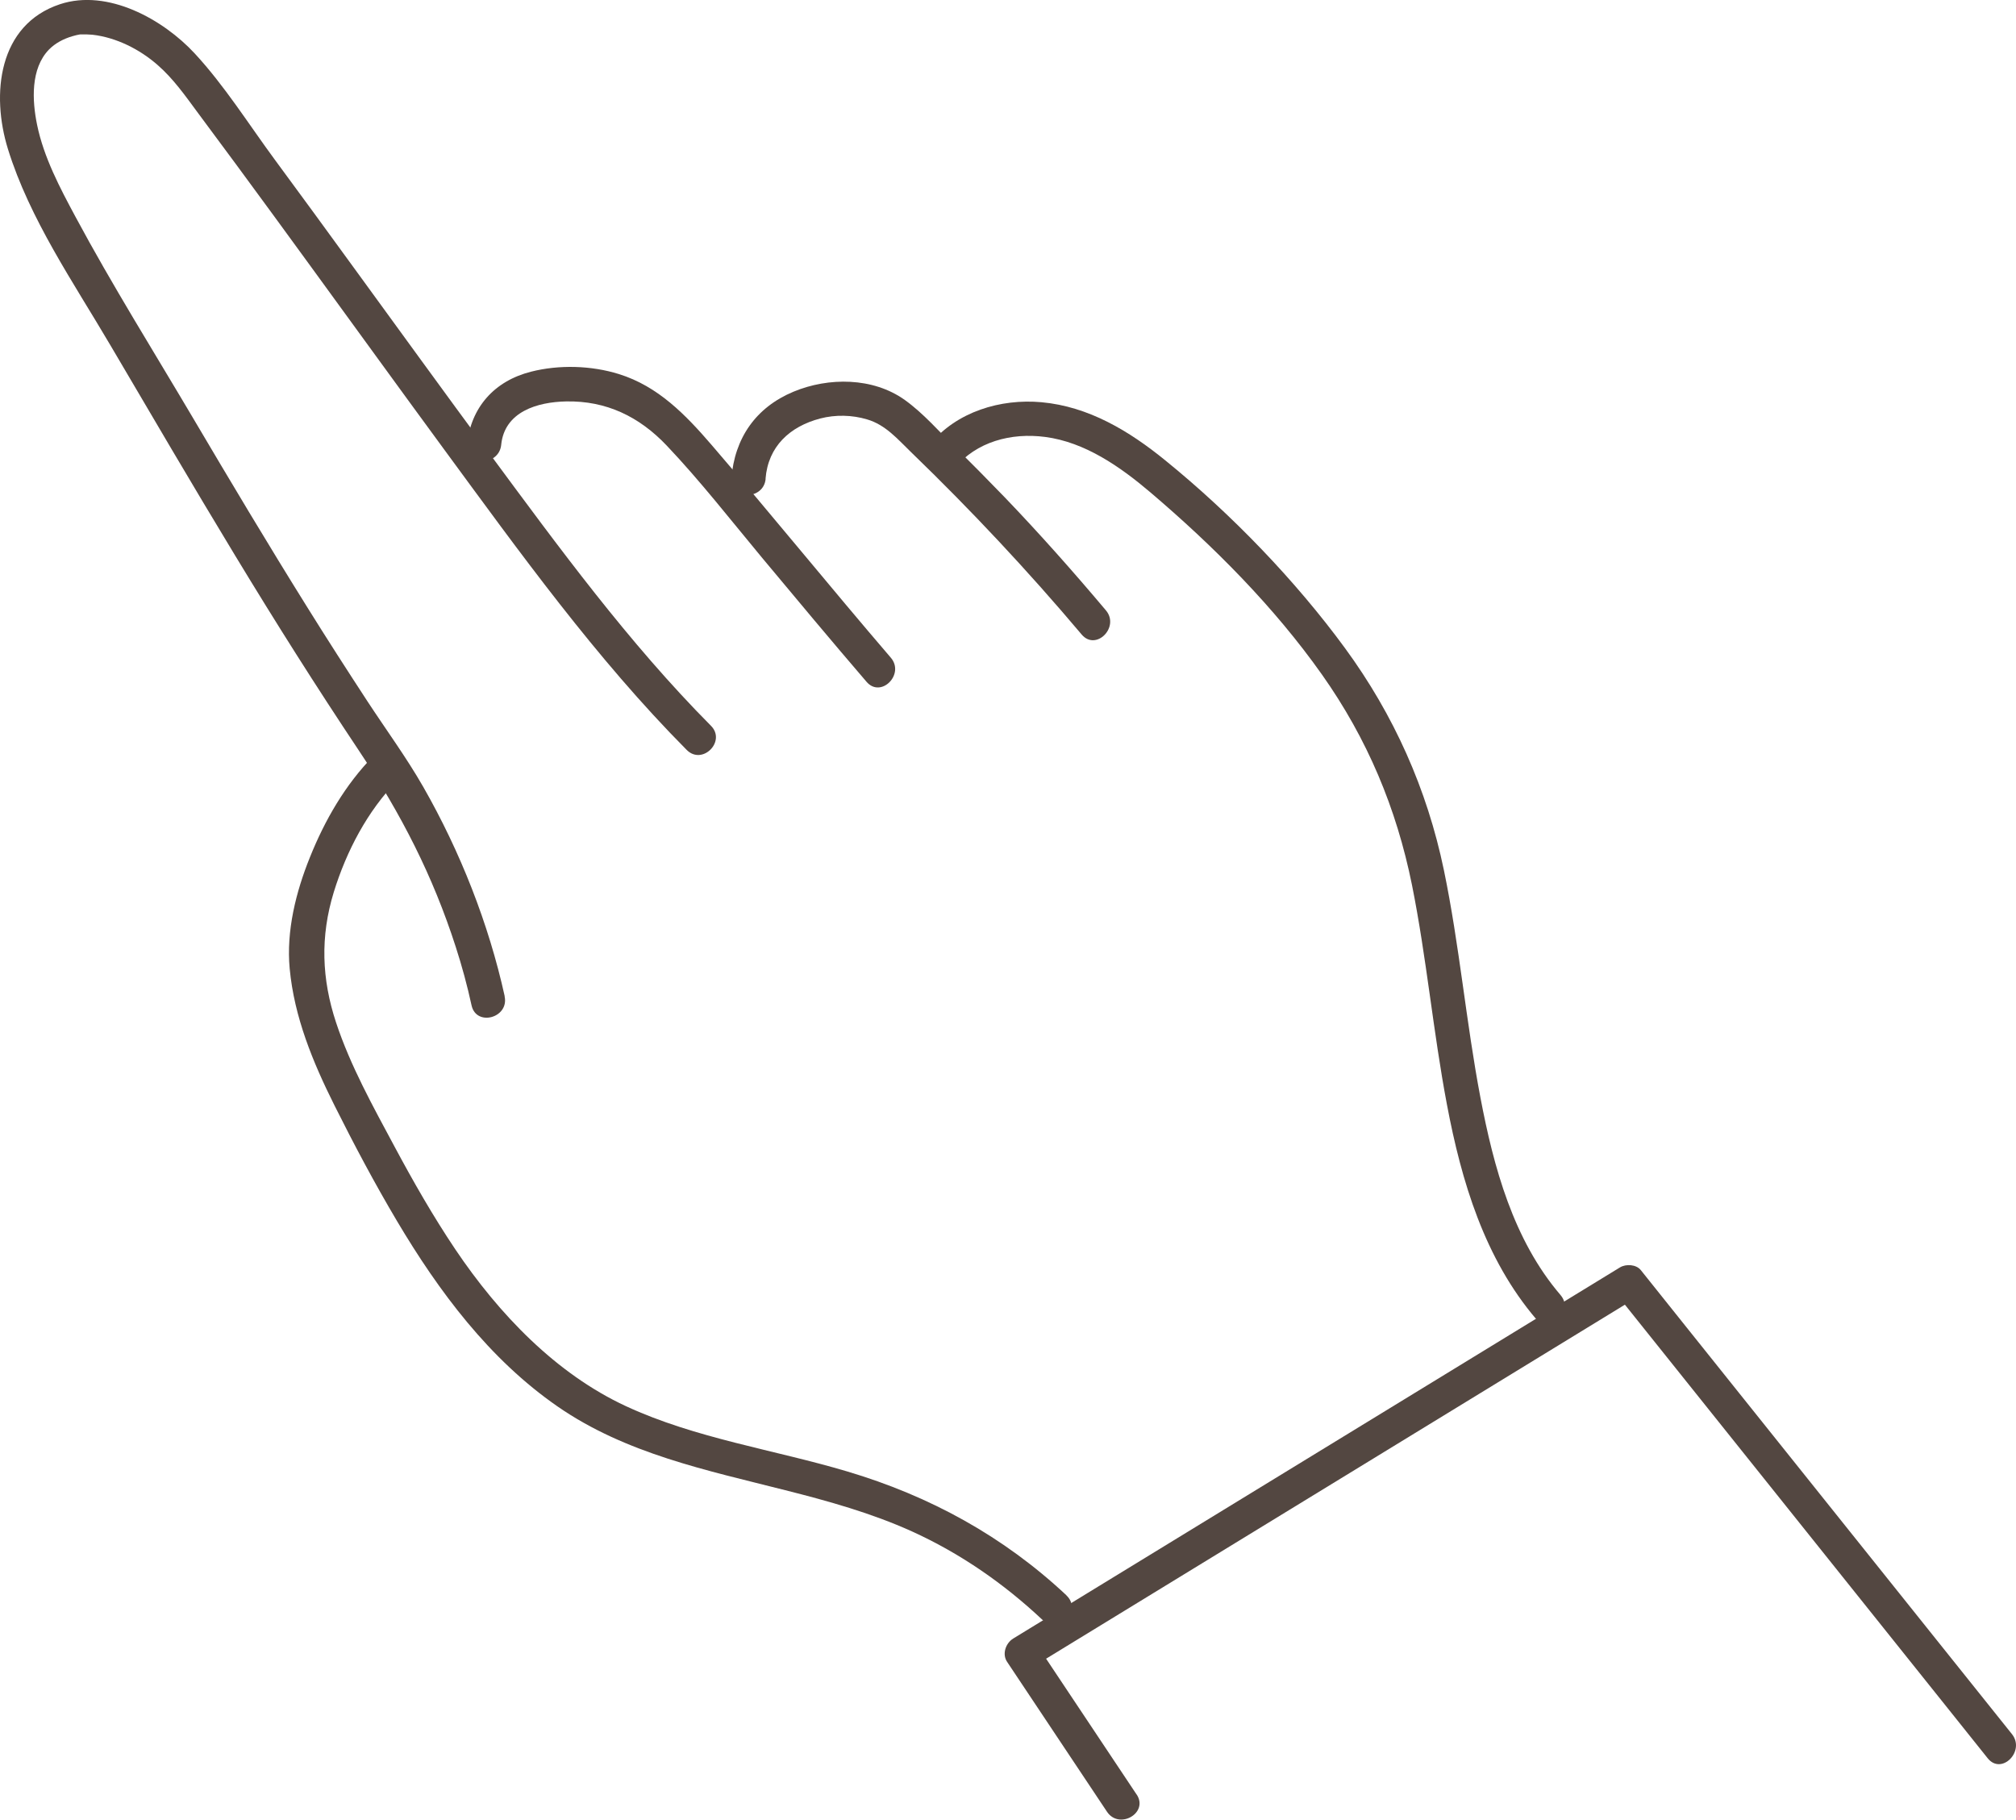
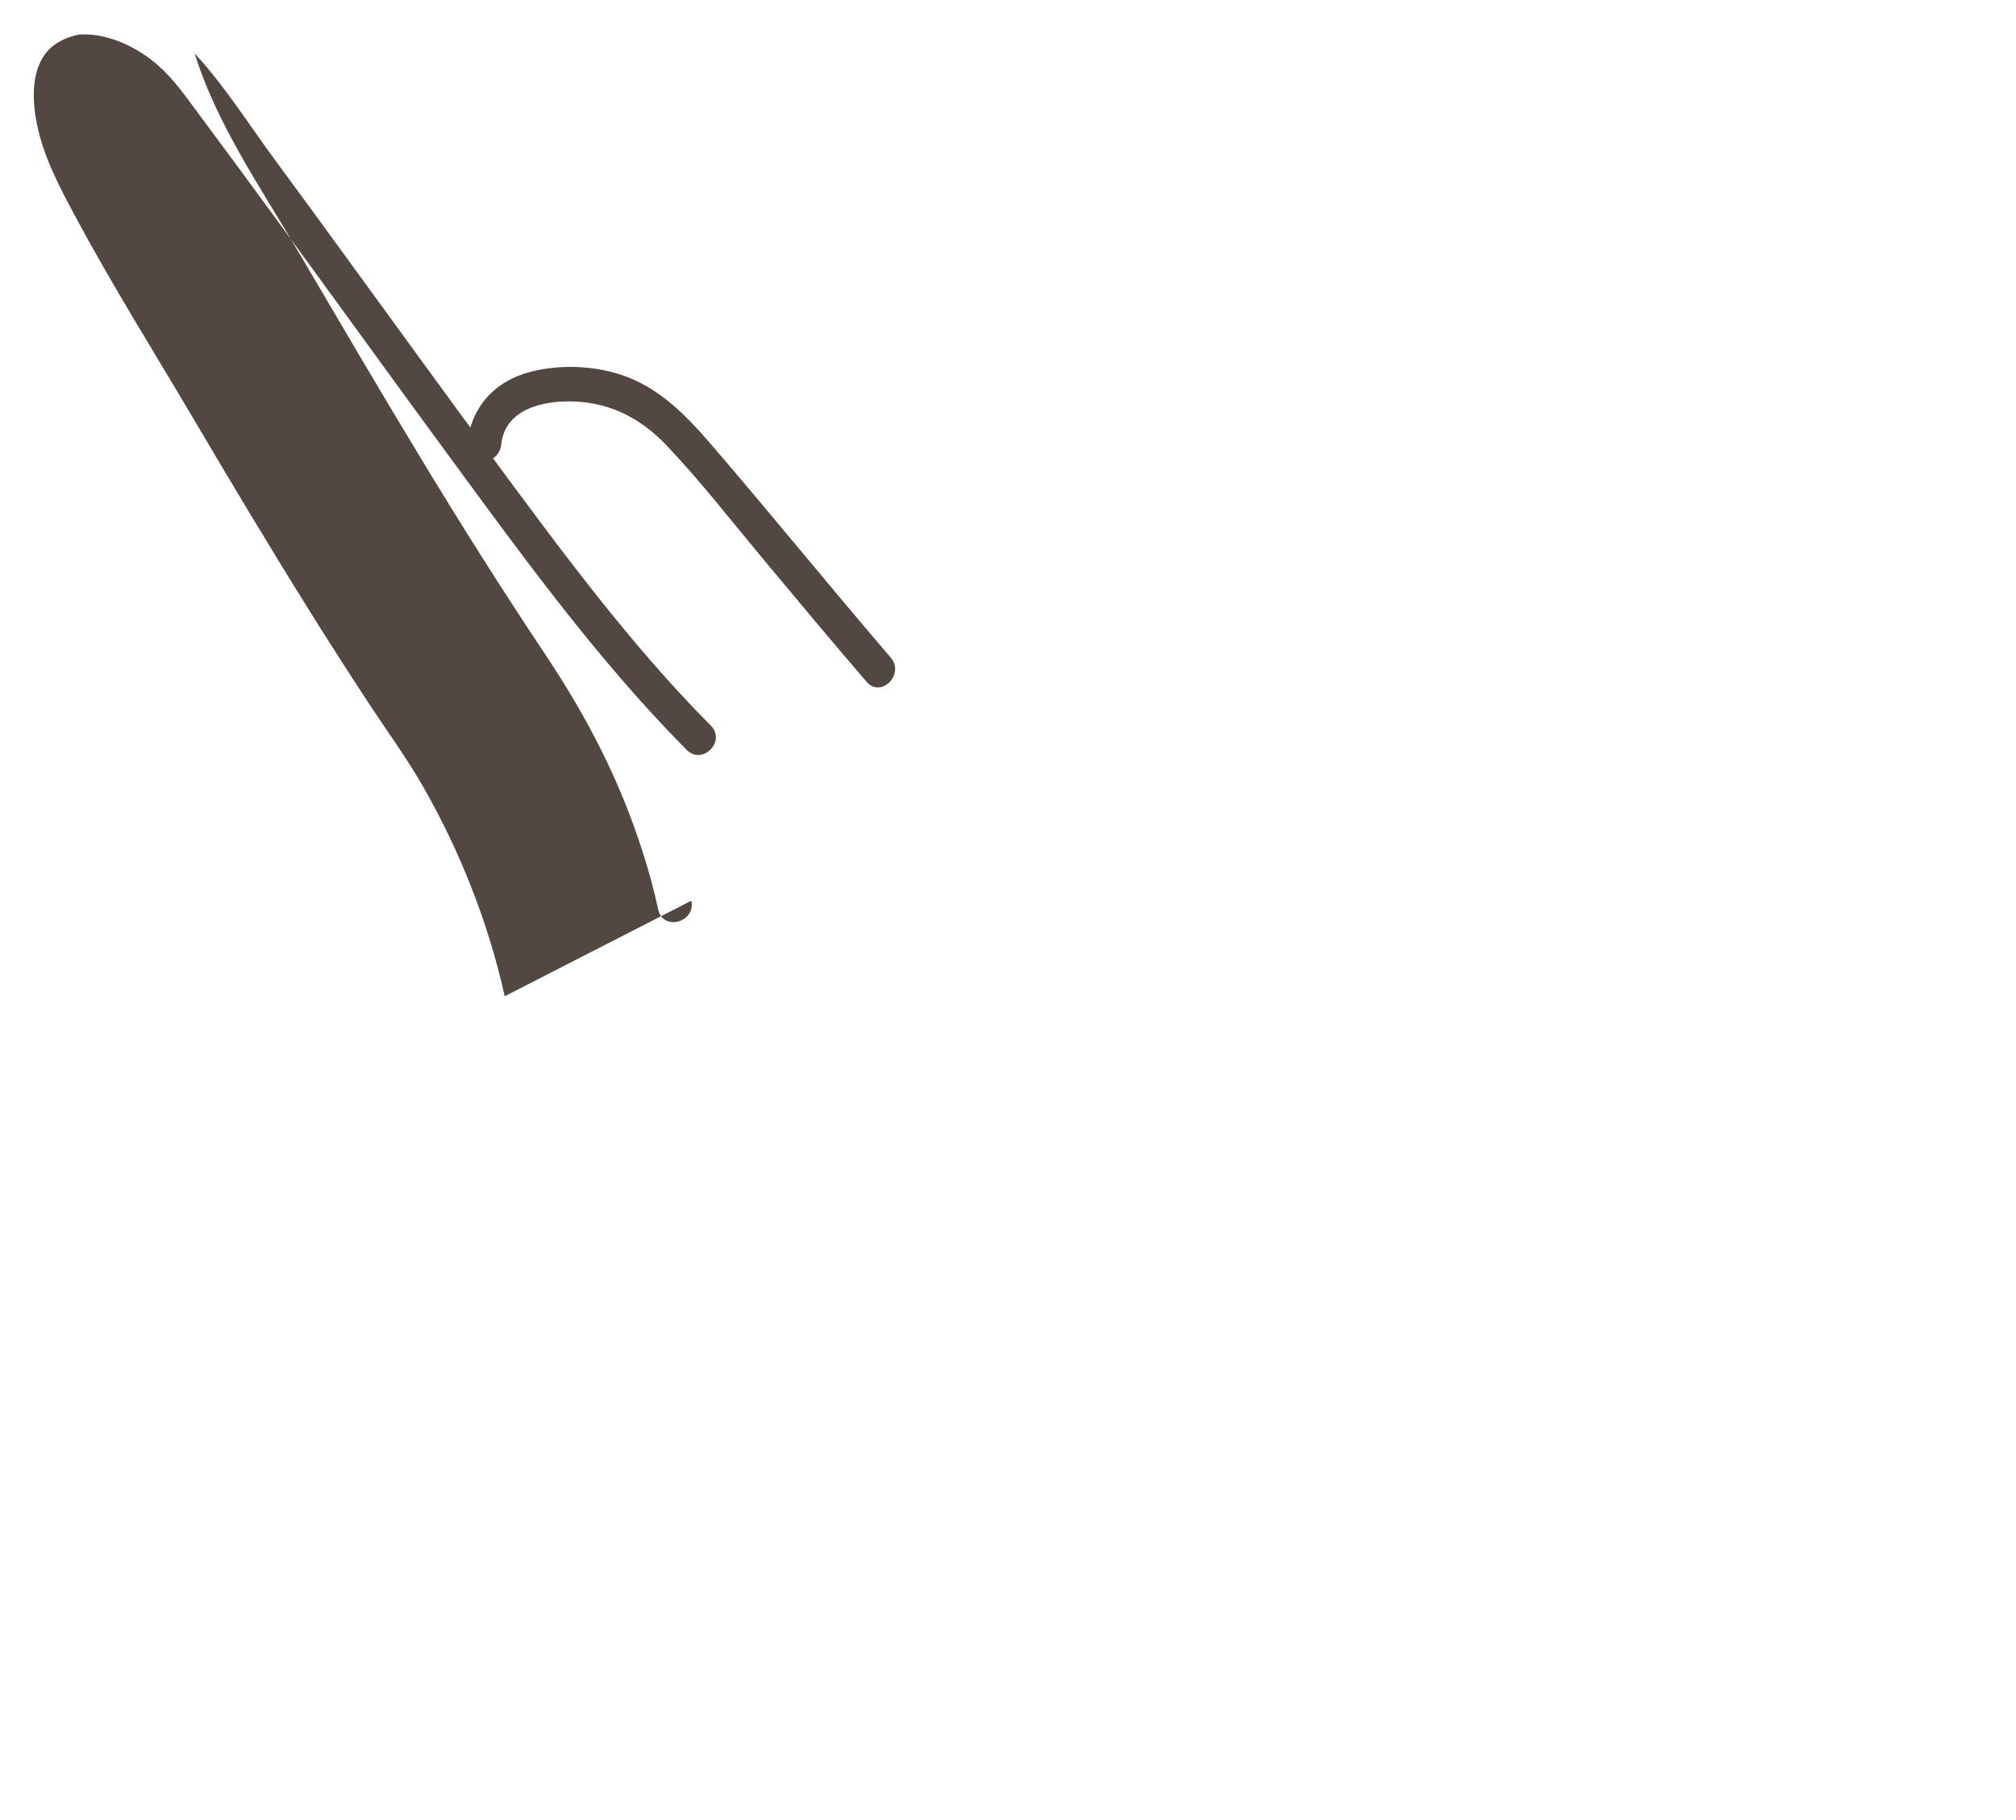
<svg xmlns="http://www.w3.org/2000/svg" id="_レイヤー_2" viewBox="0 0 178.23 160.88">
  <defs>
    <style>.cls-1{fill:#534741;}.cls-2{fill:none;}</style>
  </defs>
  <g id="_レイヤー_1-2">
    <g>
      <g id="_右手">
-         <path class="cls-2" d="M93.21,142.11c-12.38-11.72-23.91-10.81-36.71-15.67-11.76-4.48-18.38-15.54-24.2-26.69-2.4-4.61-4.86-9.38-5.22-14.56-.36-5.18,2.76-13.04,6.99-17.27l.32-.32c-9.9-14.66-16.79-26.82-27.08-44.24-1.84-3.11-4.92-8.67-5.54-12.19C.68,5.11,2.99,2.31,6.72,1.57c1.11-.22,6.41,.04,10.51,5.54,9.95,13.35,18.44,25.29,25.84,35.27-1.93-8.44,5.89-8.85,9.76-8.21,3.33,.55,5.74,2.45,7.95,5,1.95,2.25,3.8,4.45,5.68,6.69-1.16-5.88,1.03-8.91,5.37-10.24,2.32-.71,5.86-.49,7.92,1.48,1.21,1.15,2.36,2.26,3.47,3.35,2.53-3.35,7.43-4.11,11.43-2.88,3.96,1.22,7.23,4,10.29,6.8,8.22,7.53,16.02,16.1,19.59,26.66,4.66,13.8,2.82,33.53,12.37,44.53" />
-         <path class="cls-1" d="M44.62,88.08c-1.42-6.43-3.93-12.79-7.2-18.51-1.5-2.62-3.3-5.07-4.95-7.59-1.79-2.74-3.56-5.49-5.29-8.27-3.47-5.56-6.83-11.19-10.16-16.83s-7.12-11.7-10.35-17.72c-1.37-2.55-2.8-5.25-3.39-8.12-.44-2.13-.59-4.97,1.05-6.66,.56-.57,1.28-.94,2.04-1.17,.25-.07,.5-.14,.76-.18-.49,.09-.14,.02-.02,.01,.35-.01,.71,0,1.06,.03,2.11,.24,4.19,1.29,5.78,2.69,1.36,1.19,2.39,2.65,3.46,4.1,1.15,1.56,2.31,3.11,3.46,4.67,2.19,2.98,4.38,5.96,6.55,8.95,3.93,5.39,7.84,10.8,11.79,16.18,6.73,9.16,13.47,18.55,21.5,26.64,1.38,1.39,3.52-.76,2.14-2.14-7.27-7.32-13.43-15.75-19.55-24.03-4.06-5.5-8.06-11.03-12.09-16.56-2.29-3.15-4.58-6.29-6.89-9.42s-4.46-6.57-7.11-9.43C14.42,1.71,9.53-1.02,5.31,.37-.16,2.18-.8,8.32,.7,13.17c1.92,6.2,5.81,11.82,9.07,17.37,3.64,6.19,7.27,12.39,10.99,18.53s7.17,11.59,10.95,17.26,6.56,11.11,8.58,17.38c.55,1.7,1.02,3.43,1.4,5.18,.42,1.9,3.34,1.1,2.92-.81h0Z" />
+         <path class="cls-1" d="M44.62,88.08c-1.42-6.43-3.93-12.79-7.2-18.51-1.5-2.62-3.3-5.07-4.95-7.59-1.79-2.74-3.56-5.49-5.29-8.27-3.47-5.56-6.83-11.19-10.16-16.83s-7.12-11.7-10.35-17.72c-1.37-2.55-2.8-5.25-3.39-8.12-.44-2.13-.59-4.97,1.05-6.66,.56-.57,1.28-.94,2.04-1.17,.25-.07,.5-.14,.76-.18-.49,.09-.14,.02-.02,.01,.35-.01,.71,0,1.06,.03,2.11,.24,4.19,1.29,5.78,2.69,1.36,1.19,2.39,2.65,3.46,4.1,1.15,1.56,2.31,3.11,3.46,4.67,2.19,2.98,4.38,5.96,6.55,8.95,3.93,5.39,7.84,10.8,11.79,16.18,6.73,9.16,13.47,18.55,21.5,26.64,1.38,1.39,3.52-.76,2.14-2.14-7.27-7.32-13.43-15.75-19.55-24.03-4.06-5.5-8.06-11.03-12.09-16.56-2.29-3.15-4.58-6.29-6.89-9.42s-4.46-6.57-7.11-9.43c1.92,6.2,5.81,11.82,9.07,17.37,3.64,6.19,7.27,12.39,10.99,18.53s7.17,11.59,10.95,17.26,6.56,11.11,8.58,17.38c.55,1.7,1.02,3.43,1.4,5.18,.42,1.9,3.34,1.1,2.92-.81h0Z" />
        <path class="cls-1" d="M44.31,39.32c.3-2.93,3.2-3.78,5.74-3.83,3.55-.07,6.46,1.34,8.89,3.9,2.98,3.14,5.67,6.6,8.44,9.93,3.06,3.67,6.12,7.34,9.23,10.96,1.27,1.48,3.41-.67,2.14-2.14-5.33-6.21-10.48-12.57-15.82-18.78-2.31-2.68-4.74-5.21-8.22-6.29-2.44-.76-5.29-.84-7.76-.21-3.24,.82-5.32,3.14-5.67,6.47-.2,1.94,2.83,1.92,3.03,0h0Z" />
-         <path class="cls-1" d="M67.68,42.32c.23-2.85,2.14-4.61,4.83-5.32,1.35-.35,2.82-.32,4.15,.08,1.64,.48,2.71,1.76,3.9,2.91,5.3,5.12,10.32,10.48,15.07,16.11,1.26,1.49,3.39-.66,2.14-2.14-2.89-3.43-5.87-6.79-8.98-10.03-1.41-1.46-2.83-2.9-4.28-4.32s-2.87-3.07-4.52-4.25c-2.81-2.01-6.74-2.02-9.84-.73-3.33,1.39-5.21,4.1-5.49,7.69-.16,1.94,2.87,1.93,3.03,0h0Z" />
-         <path class="cls-1" d="M84.36,41.43c1.96-2.4,5.05-3.19,8.04-2.8,3.53,.46,6.64,2.64,9.28,4.88,5.6,4.76,10.96,10.14,15.2,16.14,4,5.66,6.58,11.81,7.95,18.59,1.29,6.43,1.87,12.97,3.09,19.41,1.28,6.79,3.33,13.63,7.9,18.98,1.27,1.48,3.4-.67,2.14-2.14-4.17-4.87-5.91-11.3-7.08-17.46-1.27-6.67-1.85-13.46-3.23-20.11-1.49-7.16-4.42-13.72-8.75-19.63s-9.98-11.8-15.88-16.59c-3.18-2.59-6.77-4.76-10.94-5.14-3.62-.33-7.51,.84-9.86,3.72-1.22,1.5,.91,3.65,2.14,2.14h0Z" />
-         <path class="cls-1" d="M94.28,141.04c-5.57-5.22-12.08-8.78-19.38-10.95-6.48-1.93-13.39-2.91-19.56-5.77s-11.23-8.13-15.09-13.87c-1.96-2.92-3.71-5.98-5.37-9.08-1.9-3.55-3.9-7.13-5.17-10.97s-1.41-7.59-.2-11.53c1.12-3.62,2.97-7.17,5.64-9.89,1.37-1.39-.77-3.54-2.14-2.14-2.49,2.54-4.29,5.66-5.61,8.95-1.24,3.07-2.1,6.51-1.79,9.84,.4,4.29,2.05,8.28,3.96,12.1,1.73,3.46,3.55,6.89,5.52,10.21,3.71,6.25,8.17,12.23,14.21,16.41s13.21,5.64,20.13,7.4c3.8,.96,7.61,2.02,11.19,3.64,4.27,1.94,8.11,4.6,11.52,7.8,1.42,1.33,3.57-.8,2.14-2.14h0Z" />
      </g>
-       <path class="cls-1" d="M100.49,158.66c-2.94-4.42-5.89-8.83-8.83-13.25l-.54,2.07c6.04-3.7,12.09-7.39,18.13-11.09,9.63-5.89,19.26-11.78,28.89-17.67,2.21-1.35,4.42-2.7,6.62-4.05l-1.84-.24c3.71,4.63,7.41,9.27,11.12,13.9,5.88,7.35,11.75,14.69,17.63,22.04,1.35,1.69,2.71,3.39,4.06,5.08,1.22,1.52,3.35-.63,2.14-2.14-3.71-4.63-7.41-9.27-11.12-13.9-5.88-7.35-11.75-14.69-17.63-22.04-1.35-1.69-2.71-3.39-4.06-5.08-.41-.51-1.31-.56-1.84-.24-6.04,3.7-12.09,7.39-18.13,11.09-9.63,5.89-19.26,11.78-28.89,17.67-2.21,1.35-4.42,2.7-6.62,4.05-.67,.41-1.01,1.38-.54,2.07,2.94,4.42,5.89,8.83,8.83,13.25,1.08,1.61,3.7,.1,2.62-1.53h0Z" />
    </g>
  </g>
</svg>